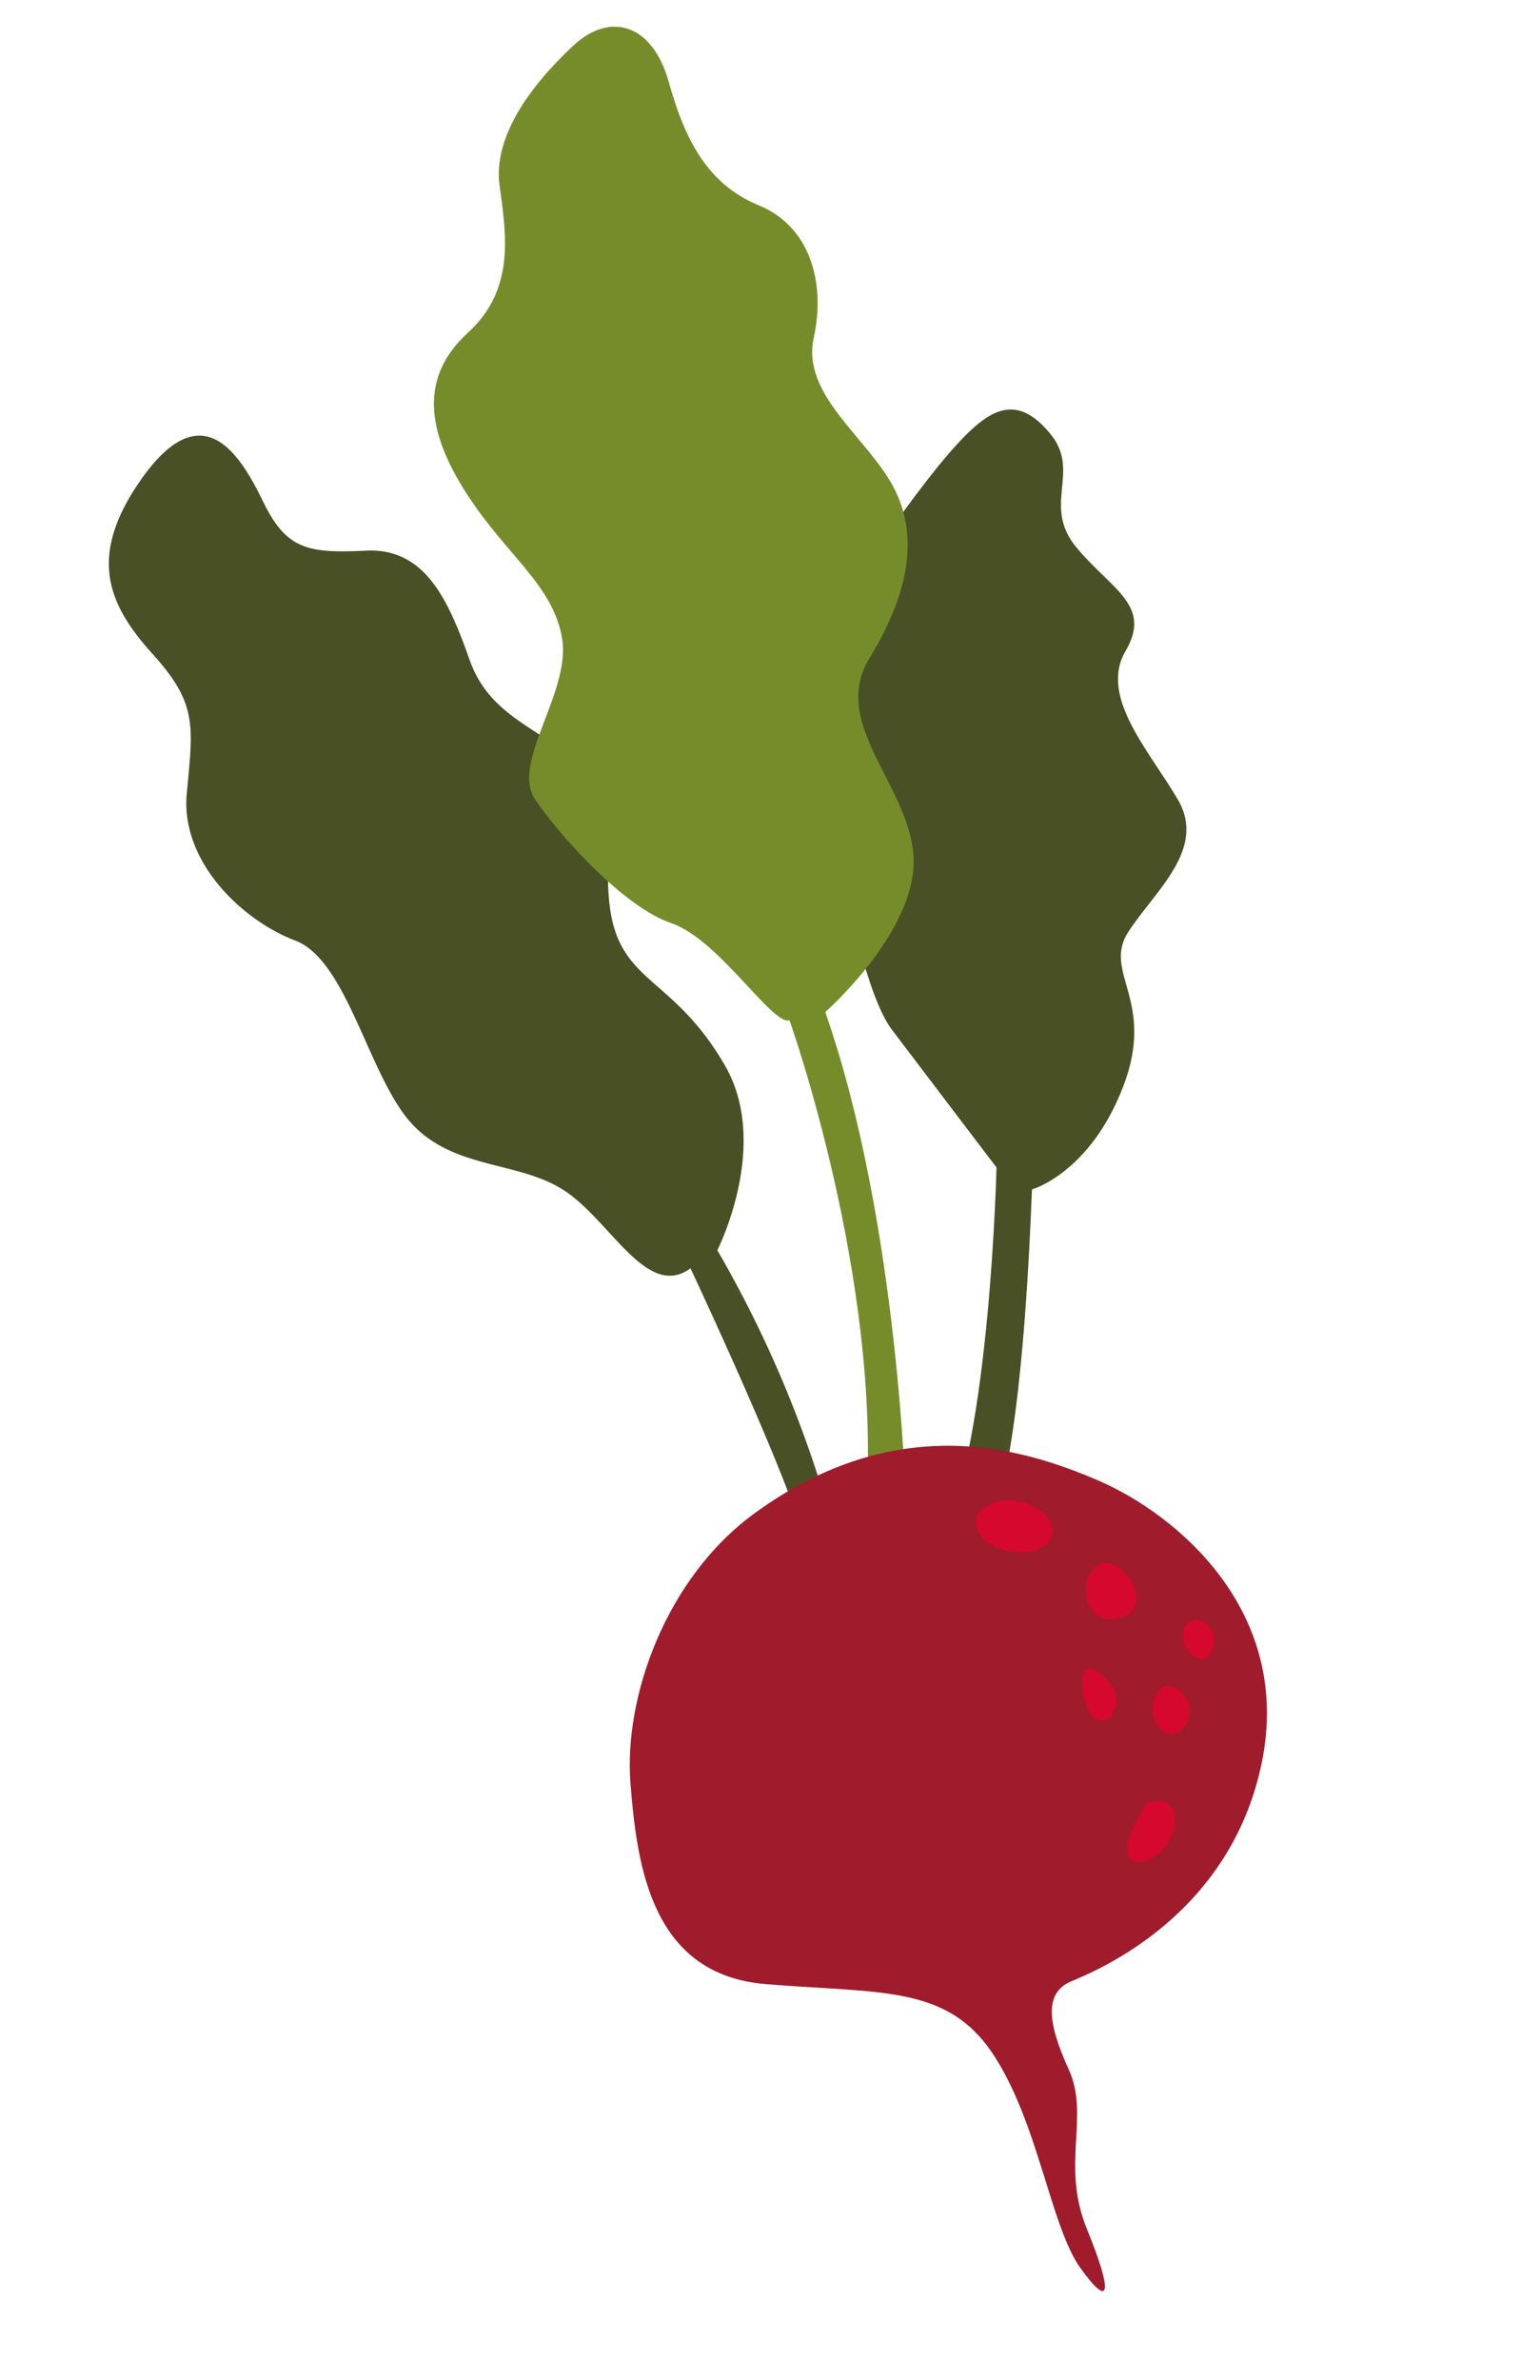
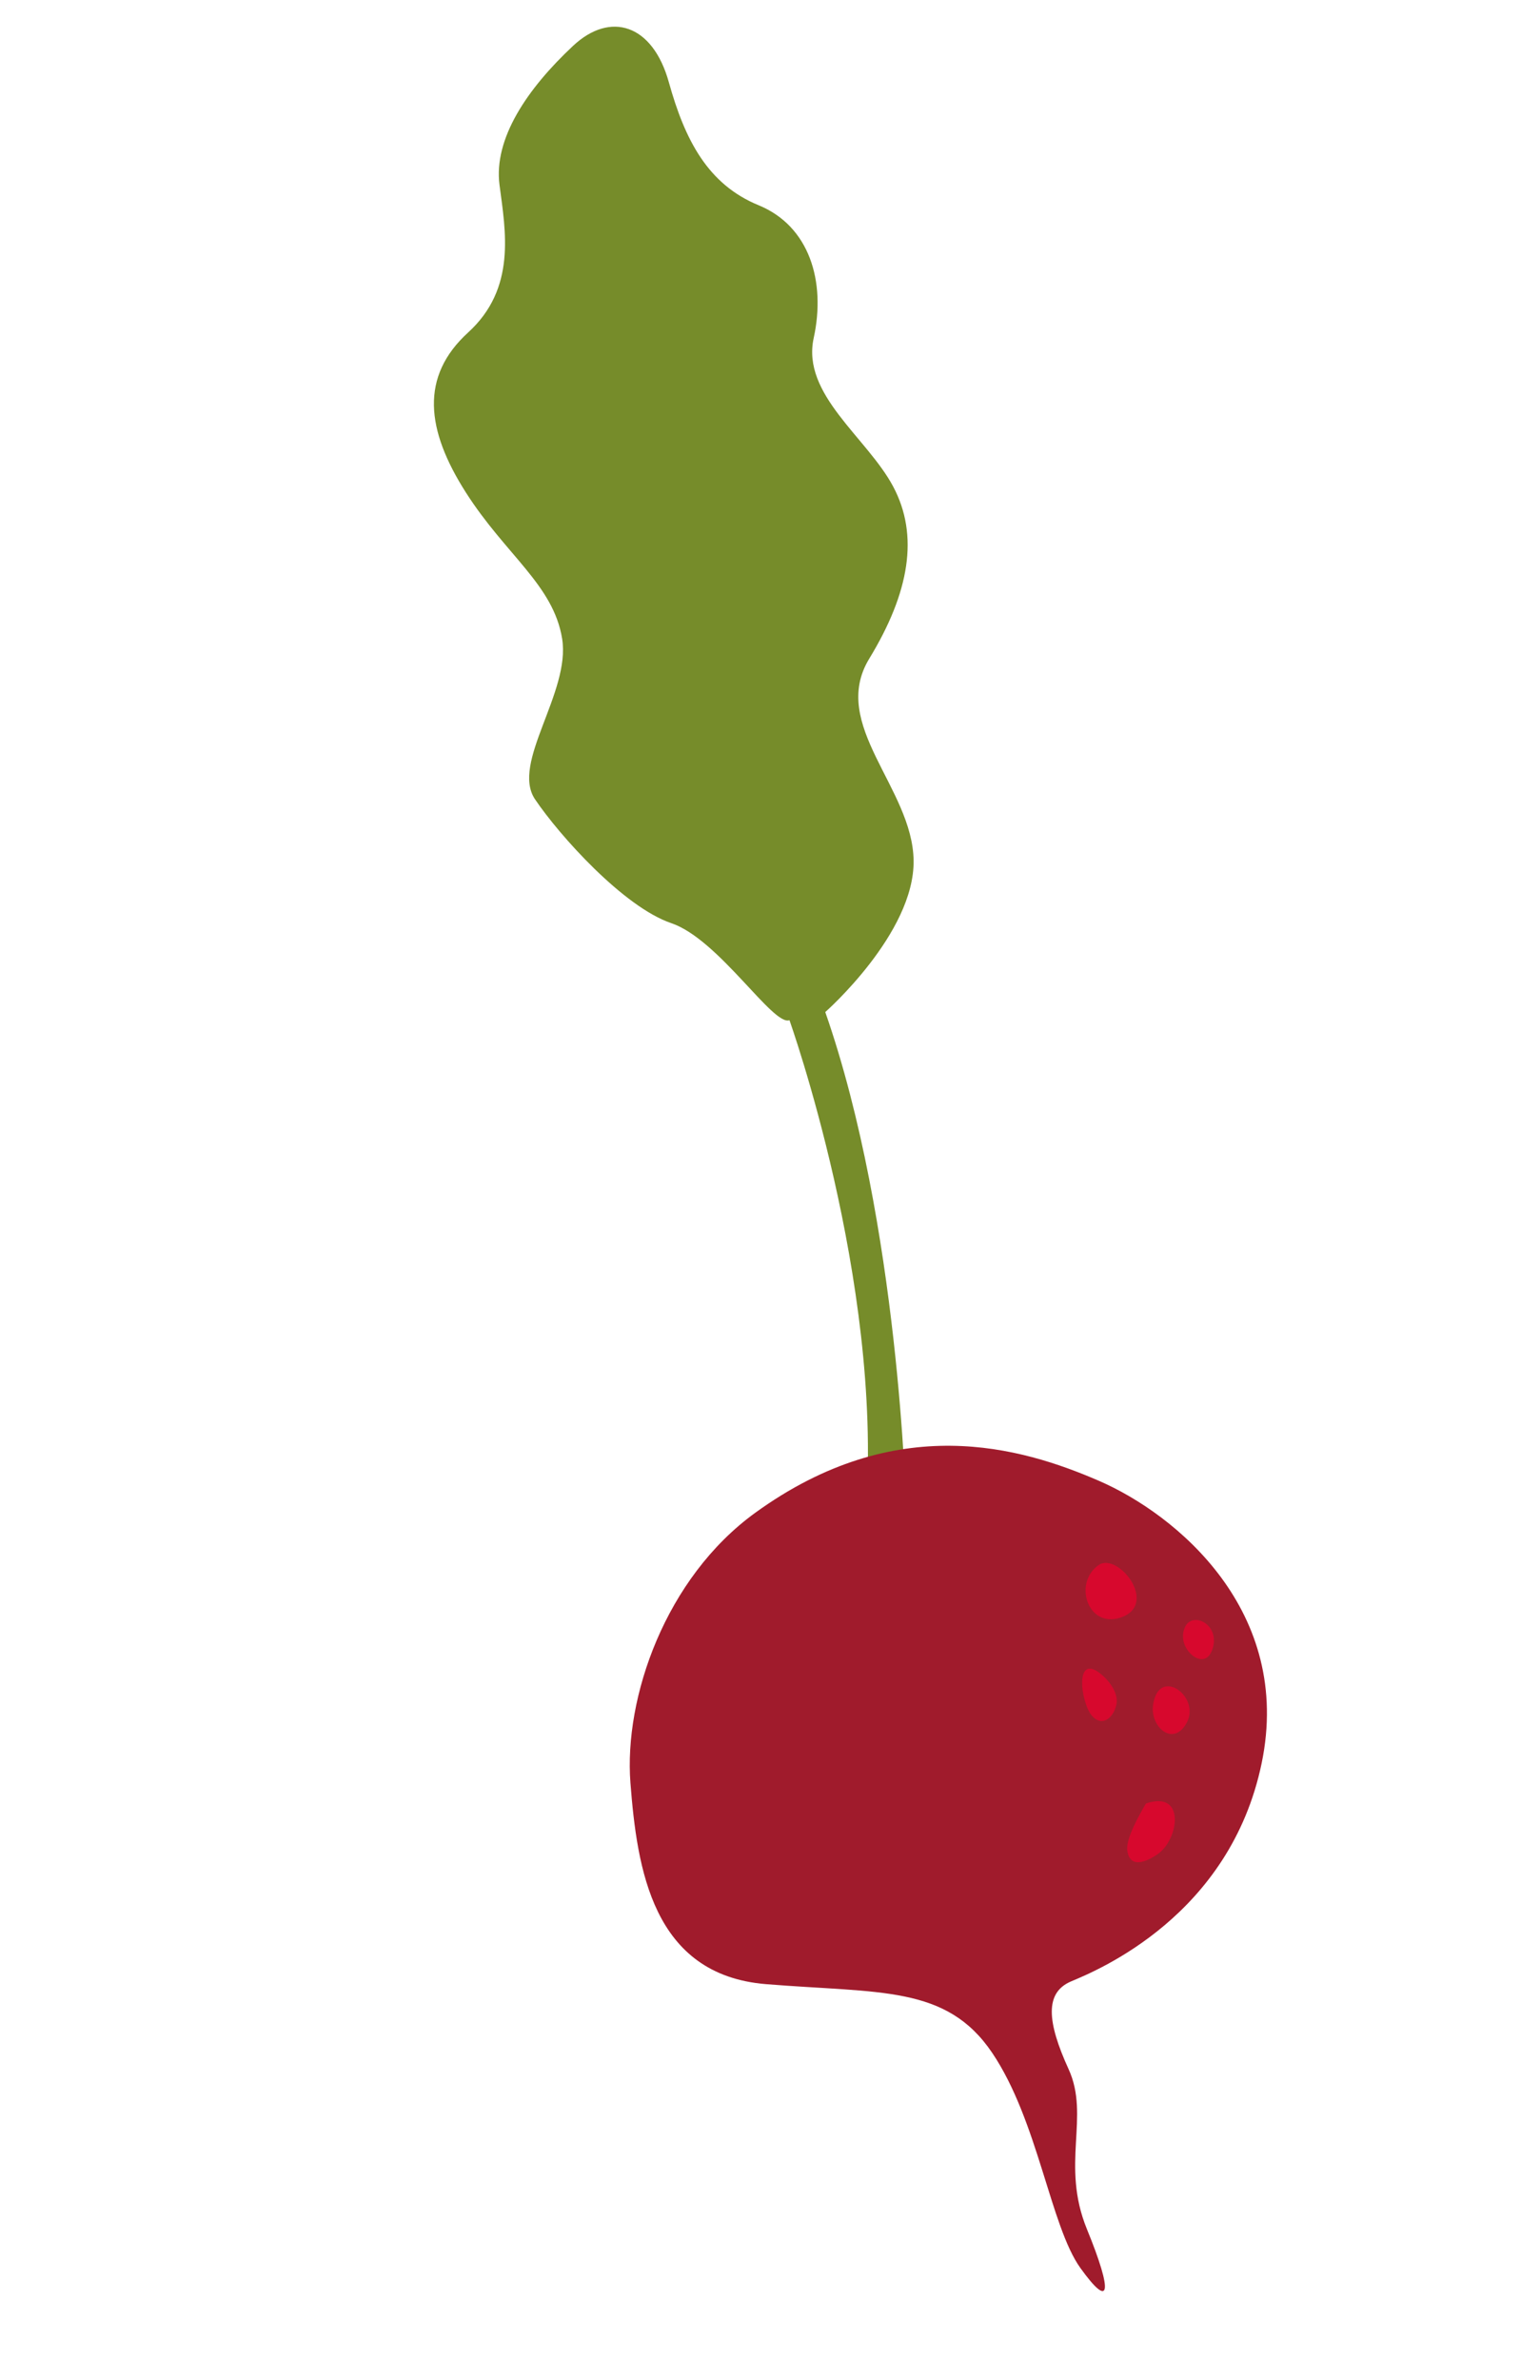
<svg xmlns="http://www.w3.org/2000/svg" width="250.707" height="387.168" viewBox="0 0 250.707 387.168">
  <g id="Group_1431" data-name="Group 1431" transform="translate(-38.25 95.958) rotate(-34)">
-     <path id="Path_8525" data-name="Path 8525" d="M211.9,19.15c-14.033,5.4-15.794,13.626-14.244,24.464s-.928,13.314-8.051,21.983-4.025,22.3,1.238,29.727-2.478,25.083-.928,35.3,11.306,14.863,14.632,23.226,1.16,21.983,9.83,21.674c0,0-6.343,40.874-9.83,48h5.495a189,189,0,0,0,9.6-48s16.767-9.288,17.827-24.152-4.987-19.508-2.583-28.177,11.844-15.485,10.531-24.464-8.146-15.173-5.5-25.392,4.123-19.2-4.05-24.152-10.649-7.432-9.411-16.1S228,12.958,211.9,19.15Z" transform="translate(-151.196 0.236)" fill="#495025" />
-     <path id="Path_8526" data-name="Path 8526" d="M308.033,49.138c-9.527,1.176-30.655,10.219-37.468,12.7s-29.188,48.923-28.529,61,1.59,28.177,1.59,28.177-25.7,36.264-40.872,44.762l5.283,3.68s6.174,1.721,38.376-42.248c0,0,9.291,3.095,21.676-5.575s7.432-17.339,14.863-20.436,18.038-4.025,18.617-13.316-1.278-21.055,6.463-24.771,3.716-9.478,2.788-18.363,7.449-9.816,6.822-17.557S312.866,48.542,308.033,49.138Z" transform="translate(-129.969 38.99)" fill="#495025" />
    <path id="Path_8527" data-name="Path 8527" d="M292.789,9.66c-10.095,1.61-19.2,5.265-22.6,12.076s-7.122,15.482-17.649,17.032-14.554,9.289-14.863,21.365,3.406,20.438-.309,28.489-18.27,12.076-18.27,19.2,2.166,22.6,7.122,29.108,4.335,23.224,7.122,23.842c0,0-11.148,43.66-34.062,72.768l5.573,3.406s24.773-38.706,34.062-74.008c0,0,19.2-2.476,25.7-12.385S265.54,124.54,277,119.277s17.96-12.076,18.889-21.057-4.025-20.746,2.787-27.249,9.6-15.482,4.644-22.914-4.025-15.482-.928-24.771S301,8.351,292.789,9.66Z" transform="translate(-134.233 -9.473)" fill="#768c2a" />
    <path id="Path_8528" data-name="Path 8528" d="M219.776,105.892c-18.109.594-34.609,13-41.458,25.08s-14.518,27.87,0,39.481,24.272,16.524,24.272,29.86-7.91,28.665-7.67,37.025,2.1,6.5,4.419-4.644,10.682-14.863,12.076-23.224,3.716-12.541,8.36-11.613,27.4,5.573,45.519-12.076,11.148-41.338,3.716-52.95S248.109,104.964,219.776,105.892Z" transform="translate(-170.062 108.729)" fill="#a01b2c" />
-     <path id="Path_8529" data-name="Path 8529" d="M209.064,115.211c-2.4-1.124-4.15,1.213-3.927,3.389.245,2.4,2.347,4.869,4.364,6,5.566,3.108,8.06-1.9,4.907-6.134C213.111,116.725,210.91,114.941,209.064,115.211Z" transform="translate(-127.07 119.846)" fill="#d7082d" />
    <path id="Path_8530" data-name="Path 8530" d="M214.054,123.084c-5.272-.183-7.572,7.536-2.088,9.07C218.266,133.917,217.7,123.551,214.054,123.084Z" transform="translate(-122.537 129.856)" fill="#d7082d" />
    <path id="Path_8531" data-name="Path 8531" d="M215.13,130.336c2.358-.824,4.468,3.251,1.258,5.7-2.865,2.184-4.235-2.068-2.91-4.2A3.378,3.378,0,0,1,215.13,130.336Z" transform="translate(-117.439 138.621)" fill="#d7082d" />
-     <path id="Path_8532" data-name="Path 8532" d="M210.534,133.553a5.89,5.89,0,0,0-1.258,1.091c-2.376,2.654-1.071,7.559,2.99,5.4C216.109,138.006,214.127,131.344,210.534,133.553Z" transform="translate(-123.421 142.156)" fill="#d7082d" />
+     <path id="Path_8532" data-name="Path 8532" d="M210.534,133.553a5.89,5.89,0,0,0-1.258,1.091c-2.376,2.654-1.071,7.559,2.99,5.4C216.109,138.006,214.127,131.344,210.534,133.553" transform="translate(-123.421 142.156)" fill="#d7082d" />
    <path id="Path_8533" data-name="Path 8533" d="M209.608,131.147c-1.592-6.022-5.475,1.75-5.1,4.522.312,2.322,2.489,2.291,4.19.81C210.131,135.226,210.037,132.77,209.608,131.147Z" transform="translate(-127.852 137.012)" fill="#d7082d" />
    <path id="Path_8534" data-name="Path 8534" d="M208.107,139.459c-1.77.862-5.911,2.852-6.79,4.64-1.347,2.738,1.572,3.284,3.774,3.257C209.331,147.3,214.742,141.253,208.107,139.459Z" transform="translate(-132.151 149.942)" fill="#d7082d" />
  </g>
</svg>